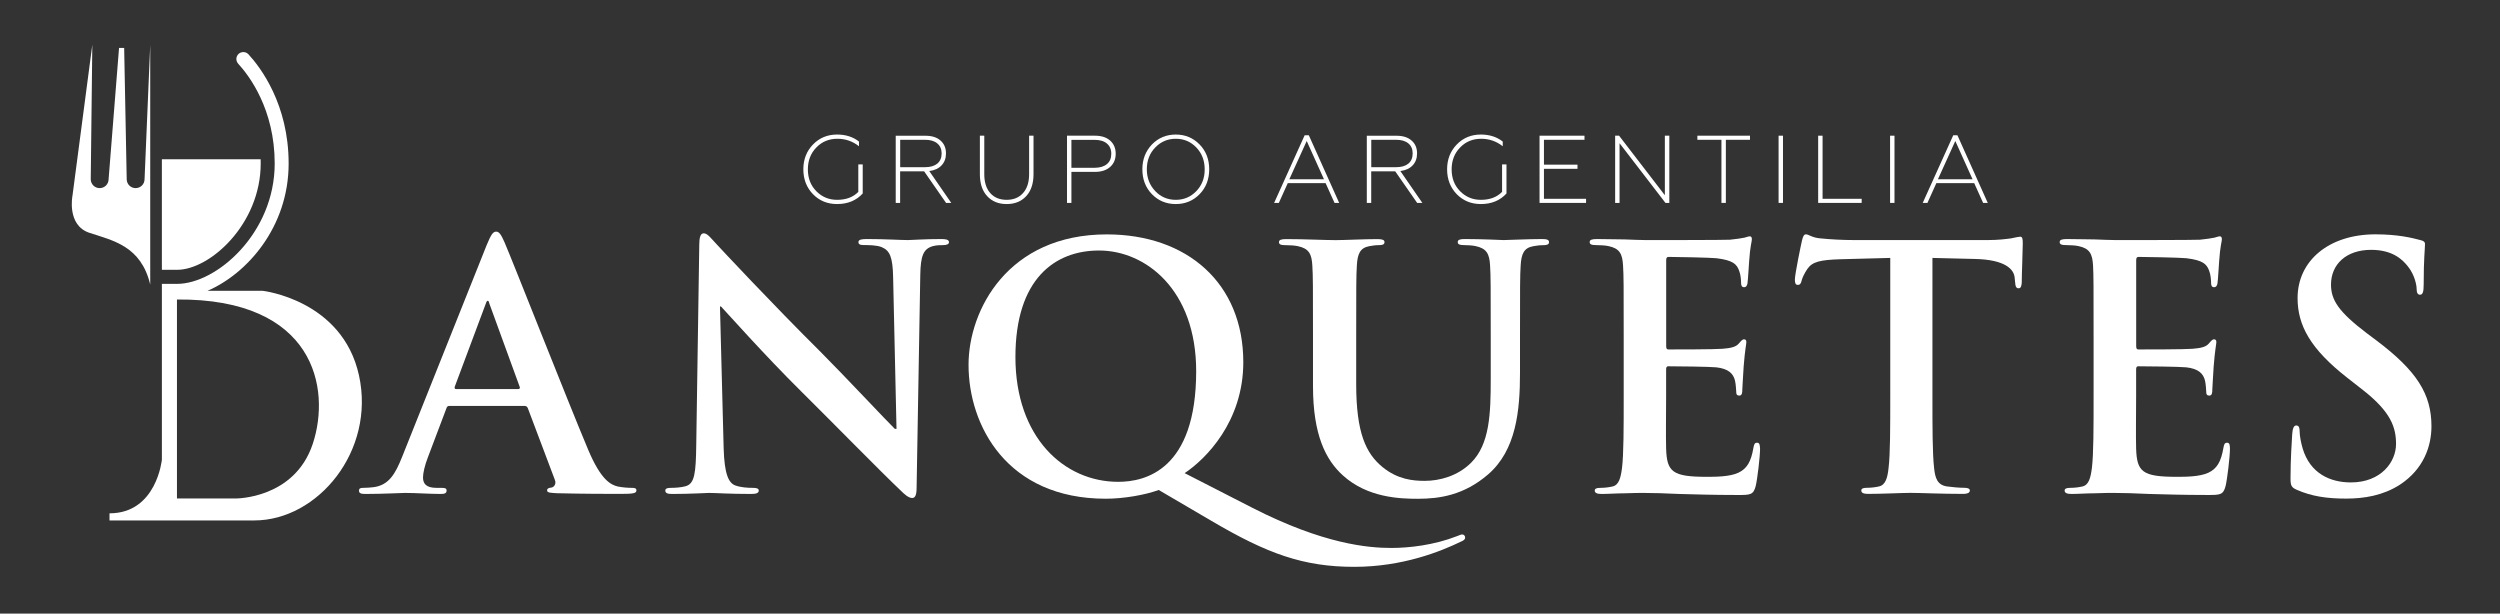
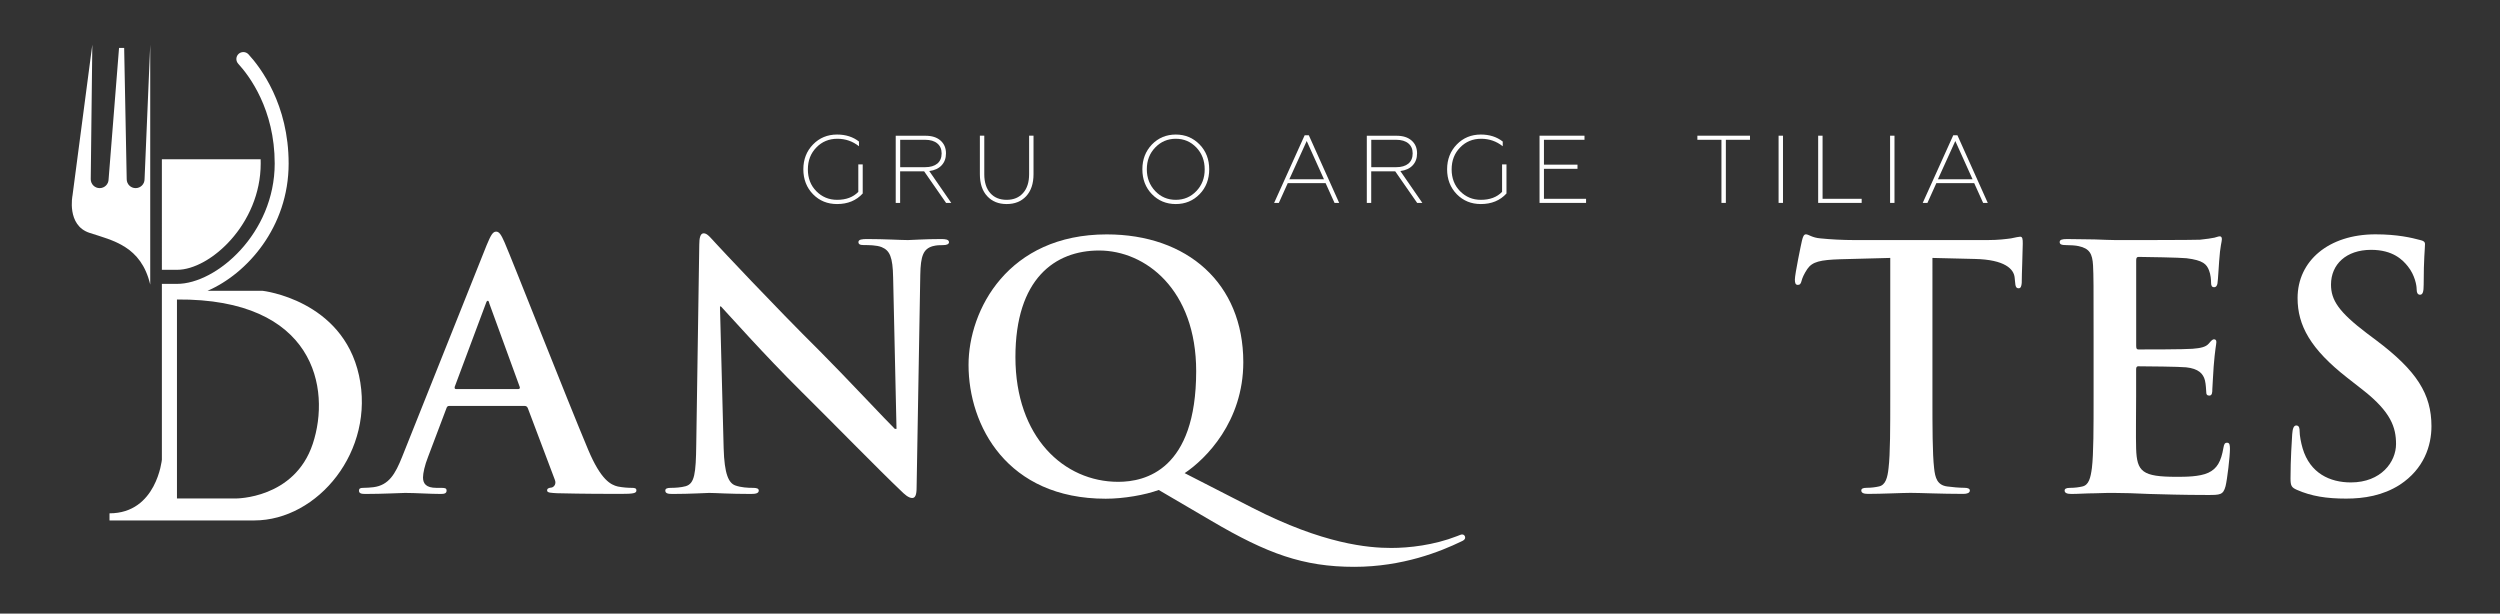
<svg xmlns="http://www.w3.org/2000/svg" version="1.1" id="Layer_1" x="0px" y="0px" viewBox="0 0 414.36 101.7" style="enable-background:new 0 0 414.36 101.7;" xml:space="preserve">
  <rect x="0" y="0" width="414.36" height="101.7" fill="#333333" stroke="none" />
  <style type="text/css"> .st0{fill:#FFFFFF;} </style>
  <g>
    <path class="st0" d="M104.76,80.86c-0.67,0-1.51-0.06-2.35-0.22c-1.17-0.28-2.8-1.06-4.92-6.09c-3.57-8.49-12.52-31.29-13.86-34.37 c-0.56-1.28-0.89-1.79-1.4-1.79c-0.56,0-0.89,0.62-1.57,2.24L66.65,75.72c-1.12,2.8-2.18,4.7-4.75,5.03 c-0.45,0.06-1.23,0.11-1.73,0.11c-0.45,0-0.67,0.11-0.67,0.45c0,0.45,0.33,0.56,1.06,0.56c2.9,0,5.98-0.17,6.59-0.17 c1.73,0,4.14,0.17,5.92,0.17c0.61,0,0.95-0.11,0.95-0.56c0-0.34-0.17-0.45-0.84-0.45h-0.84c-1.73,0-2.23-0.72-2.23-1.73 c0-0.67,0.28-2.01,0.84-3.41l3.02-7.99c0.11-0.34,0.22-0.45,0.5-0.45h12.46c0.28,0,0.45,0.11,0.56,0.39l4.47,11.85 c0.28,0.67-0.11,1.17-0.5,1.28c-0.56,0.06-0.78,0.17-0.78,0.5c0,0.39,0.67,0.39,1.67,0.45c4.47,0.11,8.55,0.11,10.56,0.11 c2.07,0,2.57-0.11,2.57-0.56C105.49,80.92,105.21,80.86,104.76,80.86z M85.87,64.49H75.59c-0.22,0-0.28-0.17-0.22-0.39l5.14-13.75 c0.06-0.22,0.17-0.5,0.33-0.5c0.17,0,0.22,0.28,0.28,0.5l5.03,13.8C86.2,64.32,86.15,64.49,85.87,64.49z" />
    <path class="st0" d="M155.97,39.62c-2.74,0-4.86,0.17-5.48,0.17c-1.17,0-3.86-0.17-6.76-0.17c-0.84,0-1.45,0.06-1.45,0.5 c0,0.34,0.22,0.5,0.89,0.5c0.78,0,2.12,0,2.96,0.34c1.34,0.56,1.84,1.62,1.9,5.03l0.56,25.09h-0.28 c-0.95-0.89-8.49-8.94-12.29-12.74c-8.16-8.1-16.65-17.21-17.32-17.94c-0.95-1.01-1.45-1.73-2.07-1.73c-0.56,0-0.73,0.78-0.73,1.9 l-0.5,33.08c-0.06,4.86-0.28,6.48-1.73,6.93c-0.78,0.22-1.79,0.28-2.51,0.28c-0.56,0-0.89,0.11-0.89,0.45c0,0.5,0.5,0.56,1.23,0.56 c2.91,0,5.53-0.17,6.04-0.17c1.06,0,3.3,0.17,6.93,0.17c0.78,0,1.29-0.11,1.29-0.56c0-0.34-0.34-0.45-0.95-0.45 c-0.89,0-1.96-0.06-2.91-0.39c-1.12-0.39-1.84-1.84-1.96-6.2l-0.61-23.47h0.17c1.01,1.06,7.21,8.05,13.3,14.08 c5.81,5.76,12.96,13.08,16.49,16.43c0.61,0.61,1.29,1.23,1.9,1.23c0.5,0,0.73-0.5,0.73-1.73l0.61-35.26 c0.06-3.13,0.5-4.3,2.07-4.75c0.67-0.17,1.12-0.17,1.68-0.17c0.67,0,1.01-0.17,1.01-0.5C157.26,39.68,156.7,39.62,155.97,39.62z" />
    <path class="st0" d="M242.34,88.58c-0.22,0-0.5,0.17-0.84,0.28c-3.85,1.51-7.99,1.96-10.9,1.96c-3.8,0-11.23-0.62-23.02-6.65 l-11.23-5.75c3.52-2.35,9.72-8.55,9.72-18.39c0-13.07-9.28-21.18-22.63-21.18c-16.37,0-22.91,12.52-22.91,21.63 c0,10.06,6.37,22.18,22.74,22.18c2.96,0,6.54-0.62,8.78-1.45l8.77,5.14c9.22,5.42,15.2,7.6,23.64,7.6c8.05,0,14.36-2.57,17.71-4.19 c0.39-0.17,0.67-0.33,0.67-0.67C242.84,88.8,242.62,88.58,242.34,88.58z M185.34,79.86c-8.99,0-17.04-7.38-17.04-20.68 c0-12.96,6.54-17.66,13.86-17.66c7.71,0,16.1,6.48,16.1,20.01C198.25,77.9,189.81,79.86,185.34,79.86z" />
-     <path class="st0" d="M255.58,39.62c-2.18,0-5.7,0.17-6.37,0.17c-0.06,0-3.58-0.17-6.43-0.17c-0.78,0-1.17,0.11-1.17,0.5 c0,0.39,0.34,0.5,0.95,0.5c0.61,0,1.56,0.06,2.01,0.17c1.84,0.39,2.29,1.29,2.4,3.19c0.11,1.79,0.11,3.35,0.11,11.85v6.99 c0,5.76-0.17,10.79-3.24,13.86c-2.24,2.24-5.25,3.02-7.71,3.02c-1.9,0-4.47-0.22-6.99-2.29c-2.74-2.24-4.36-5.64-4.36-13.75v-7.82 c0-8.49,0-10.06,0.11-11.85c0.11-1.96,0.56-2.91,2.07-3.19c0.67-0.11,1.01-0.17,1.62-0.17c0.56,0,0.89-0.11,0.89-0.5 c0-0.39-0.39-0.5-1.23-0.5c-2.01,0-5.53,0.17-6.87,0.17c-1.68,0-5.2-0.17-8.16-0.17c-0.84,0-1.23,0.11-1.23,0.5 c0,0.39,0.34,0.5,0.95,0.5c0.78,0,1.73,0.06,2.18,0.17c1.84,0.39,2.29,1.29,2.4,3.19c0.11,1.79,0.11,3.35,0.11,11.85v8.16 c0,8.1,2.12,12.24,4.97,14.81c4.08,3.69,9.44,3.86,12.41,3.86c3.63,0,7.66-0.61,11.62-4.02c4.69-4.02,5.31-10.62,5.31-16.82v-5.98 c0-8.49,0-10.06,0.11-11.85c0.11-1.96,0.56-2.91,2.07-3.19c0.67-0.11,1.01-0.17,1.62-0.17c0.67,0,1.01-0.11,1.01-0.5 C256.75,39.73,256.36,39.62,255.58,39.62z" />
-     <path class="st0" d="M291.23,73.38c-0.39,0-0.5,0.22-0.61,0.84c-0.39,2.29-1.06,3.46-2.51,4.14c-1.45,0.67-3.8,0.67-5.25,0.67 c-5.7,0-6.59-0.84-6.71-4.69c-0.06-1.62,0-6.76,0-8.66v-4.41c0-0.34,0.06-0.56,0.34-0.56c1.34,0,6.87,0.06,7.94,0.17 c2.07,0.22,2.85,1.06,3.13,2.18c0.17,0.73,0.17,1.45,0.22,2.01c0,0.28,0.11,0.5,0.5,0.5c0.5,0,0.5-0.61,0.5-1.06 c0-0.39,0.17-2.63,0.22-3.74c0.22-2.85,0.45-3.74,0.45-4.08c0-0.34-0.17-0.45-0.39-0.45c-0.28,0-0.5,0.28-0.89,0.73 c-0.5,0.56-1.34,0.73-2.68,0.84c-1.29,0.11-7.71,0.11-8.94,0.11c-0.34,0-0.39-0.22-0.39-0.61V43.14c0-0.39,0.11-0.56,0.39-0.56 c1.12,0,6.99,0.11,7.94,0.22c2.79,0.34,3.35,1.01,3.74,2.01c0.28,0.67,0.34,1.62,0.34,2.01c0,0.5,0.11,0.78,0.5,0.78 s0.5-0.34,0.56-0.61c0.11-0.67,0.22-3.13,0.28-3.69c0.17-2.57,0.45-3.24,0.45-3.63c0-0.28-0.06-0.5-0.34-0.5 c-0.28,0-0.61,0.17-0.89,0.22c-0.45,0.11-1.34,0.22-2.4,0.34c-1.06,0.06-12.18,0.06-13.97,0.06c-0.78,0-2.07-0.06-3.52-0.11 c-1.4,0-3.02-0.06-4.53-0.06c-0.84,0-1.23,0.11-1.23,0.5c0,0.39,0.34,0.5,0.95,0.5c0.78,0,1.73,0.06,2.18,0.17 c1.84,0.39,2.29,1.29,2.4,3.19c0.11,1.79,0.11,3.35,0.11,11.85v9.84c0,5.14,0,9.56-0.28,11.9c-0.22,1.62-0.5,2.85-1.62,3.07 c-0.5,0.11-1.17,0.22-2.01,0.22c-0.67,0-0.89,0.17-0.89,0.45c0,0.39,0.39,0.56,1.12,0.56c1.12,0,2.57-0.11,3.86-0.11 c1.34-0.06,2.57-0.06,3.19-0.06c1.68,0,3.41,0.06,5.81,0.17c2.4,0.06,5.48,0.17,9.67,0.17c2.12,0,2.63,0,3.02-1.45 c0.28-1.12,0.73-4.92,0.73-6.2C291.68,73.82,291.68,73.38,291.23,73.38z" />
    <path class="st0" d="M334.82,39.23c-0.22,0-0.67,0.11-1.51,0.28c-0.84,0.11-2.07,0.28-3.86,0.28h-22.13 c-1.84,0-3.97-0.11-5.59-0.28c-1.4-0.11-1.96-0.67-2.4-0.67c-0.34,0-0.5,0.34-0.67,1.06c-0.11,0.45-1.17,5.53-1.17,6.43 c0,0.61,0.11,0.89,0.5,0.89c0.34,0,0.5-0.22,0.61-0.67c0.11-0.45,0.39-1.12,0.95-1.96c0.84-1.23,2.18-1.51,5.42-1.62l8.33-0.22 v22.91c0,5.14,0,9.56-0.28,11.9c-0.17,1.62-0.5,2.85-1.62,3.07c-0.5,0.11-1.17,0.22-2.01,0.22c-0.67,0-0.89,0.17-0.89,0.45 c0,0.39,0.39,0.56,1.12,0.56c2.24,0,5.76-0.17,7.04-0.17c1.56,0,5.09,0.17,8.77,0.17c0.61,0,1.06-0.17,1.06-0.56 c0-0.28-0.28-0.45-0.89-0.45c-0.84,0-2.07-0.11-2.85-0.22c-1.68-0.22-2.01-1.45-2.18-3.02c-0.28-2.4-0.28-6.82-0.28-11.96V42.75 l7.04,0.17c4.97,0.11,6.48,1.68,6.59,3.13l0.06,0.61c0.06,0.84,0.17,1.12,0.61,1.12c0.34,0,0.45-0.34,0.5-0.89 c0-1.45,0.17-5.31,0.17-6.48C335.27,39.57,335.21,39.23,334.82,39.23z" />
    <path class="st0" d="M369.13,73.38c-0.39,0-0.5,0.22-0.61,0.84c-0.39,2.29-1.06,3.46-2.51,4.14c-1.45,0.67-3.8,0.67-5.25,0.67 c-5.7,0-6.59-0.84-6.71-4.69c-0.06-1.62,0-6.76,0-8.66v-4.41c0-0.34,0.06-0.56,0.34-0.56c1.34,0,6.87,0.06,7.94,0.17 c2.07,0.22,2.85,1.06,3.13,2.18c0.17,0.73,0.17,1.45,0.22,2.01c0,0.28,0.11,0.5,0.5,0.5c0.5,0,0.5-0.61,0.5-1.06 c0-0.39,0.17-2.63,0.22-3.74c0.22-2.85,0.45-3.74,0.45-4.08c0-0.34-0.17-0.45-0.39-0.45c-0.28,0-0.5,0.28-0.89,0.73 c-0.5,0.56-1.34,0.73-2.68,0.84c-1.29,0.11-7.71,0.11-8.94,0.11c-0.34,0-0.39-0.22-0.39-0.61V43.14c0-0.39,0.11-0.56,0.39-0.56 c1.12,0,6.99,0.11,7.94,0.22c2.79,0.34,3.35,1.01,3.74,2.01c0.28,0.67,0.34,1.62,0.34,2.01c0,0.5,0.11,0.78,0.5,0.78 s0.5-0.34,0.56-0.61c0.11-0.67,0.22-3.13,0.28-3.69c0.17-2.57,0.45-3.24,0.45-3.63c0-0.28-0.06-0.5-0.34-0.5 c-0.28,0-0.61,0.17-0.89,0.22c-0.45,0.11-1.34,0.22-2.4,0.34c-1.06,0.06-12.18,0.06-13.97,0.06c-0.78,0-2.07-0.06-3.52-0.11 c-1.4,0-3.02-0.06-4.53-0.06c-0.84,0-1.23,0.11-1.23,0.5c0,0.39,0.34,0.5,0.95,0.5c0.78,0,1.73,0.06,2.18,0.17 c1.84,0.39,2.29,1.29,2.4,3.19C347,45.77,347,47.33,347,55.83v9.84c0,5.14,0,9.56-0.28,11.9c-0.22,1.62-0.5,2.85-1.62,3.07 c-0.5,0.11-1.17,0.22-2.01,0.22c-0.67,0-0.89,0.17-0.89,0.45c0,0.39,0.39,0.56,1.12,0.56c1.12,0,2.57-0.11,3.86-0.11 c1.34-0.06,2.57-0.06,3.19-0.06c1.68,0,3.41,0.06,5.81,0.17c2.4,0.06,5.48,0.17,9.67,0.17c2.12,0,2.63,0,3.02-1.45 c0.28-1.12,0.73-4.92,0.73-6.2C369.58,73.82,369.58,73.38,369.13,73.38z" />
    <path class="st0" d="M393.83,56.39l-1.56-1.17c-4.64-3.52-5.92-5.48-5.92-8.05c0-3.35,2.51-5.76,6.65-5.76 c3.63,0,5.25,1.68,6.09,2.74c1.17,1.45,1.45,3.19,1.45,3.69c0,0.67,0.17,1.01,0.56,1.01c0.45,0,0.61-0.45,0.61-1.68 c0-4.36,0.22-5.98,0.22-6.71c0-0.39-0.28-0.56-0.78-0.67c-1.45-0.39-3.8-0.95-7.43-0.95c-7.77,0-12.91,4.41-12.91,10.56 c0,4.53,2.12,8.44,8.27,13.24l2.57,2.01c4.64,3.63,5.48,6.2,5.48,8.94c0,2.96-2.46,6.37-7.49,6.37c-3.46,0-6.76-1.51-7.99-5.64 c-0.28-0.95-0.5-2.12-0.5-2.85c0-0.45-0.06-0.95-0.56-0.95c-0.45,0-0.61,0.61-0.67,1.45c-0.06,0.89-0.28,4.25-0.28,7.32 c0,1.23,0.17,1.51,1.06,1.9c2.4,1.06,4.92,1.45,8.16,1.45c2.96,0,6.09-0.5,8.89-2.29c4.02-2.63,5.25-6.48,5.25-9.72 C402.99,65.33,400.59,61.47,393.83,56.39z" />
    <path class="st0" d="M138.74,33.82c1.76,0,3.18-0.58,4.25-1.75v-4.82h-0.73v4.55c-0.85,0.88-2.02,1.32-3.52,1.32 c-1.36,0-2.5-0.48-3.44-1.43c-0.93-0.94-1.4-2.15-1.4-3.61c0-1.47,0.47-2.68,1.4-3.63c0.93-0.97,2.1-1.45,3.49-1.45 c1.34,0,2.53,0.41,3.58,1.24v-0.78c-0.98-0.77-2.19-1.16-3.63-1.16c-1.59,0-2.92,0.55-3.98,1.64c-1.07,1.1-1.61,2.48-1.61,4.12 c0,1.66,0.54,3.04,1.61,4.14C135.82,33.28,137.15,33.82,138.74,33.82z" />
    <path class="st0" d="M154.02,28.35c0.87-0.11,1.55-0.42,2.04-0.94c0.49-0.52,0.73-1.18,0.73-1.99c0-0.89-0.3-1.6-0.91-2.13 c-0.6-0.53-1.43-0.79-2.48-0.79h-4.94v11.14h0.73v-5.24h3.98l3.64,5.24h0.86L154.02,28.35z M149.2,27.71v-4.54h4.14 c0.86,0,1.53,0.2,2.01,0.6c0.48,0.4,0.72,0.95,0.72,1.66c0,0.73-0.24,1.29-0.72,1.69c-0.48,0.39-1.15,0.59-2.01,0.59H149.2z" />
    <path class="st0" d="M166.85,33.82c1.34,0,2.41-0.43,3.22-1.29c0.82-0.88,1.23-2.1,1.23-3.66v-6.38h-0.73v6.38 c0,1.33-0.33,2.37-1,3.12c-0.66,0.75-1.57,1.13-2.71,1.13c-1.16,0-2.07-0.37-2.73-1.12c-0.66-0.75-0.99-1.79-0.99-3.13v-6.38h-0.73 v6.38c0,1.57,0.41,2.79,1.23,3.66C164.44,33.39,165.51,33.82,166.85,33.82z" />
-     <path class="st0" d="M184,23.3c-0.61-0.54-1.45-0.81-2.52-0.81h-4.63v11.14h0.73v-5.14h3.9c1.07,0,1.91-0.28,2.52-0.82 s0.92-1.27,0.92-2.19C184.92,24.57,184.61,23.84,184,23.3z M183.46,27.2c-0.48,0.4-1.16,0.61-2.04,0.61h-3.84v-4.63h3.84 c0.88,0,1.56,0.2,2.04,0.61c0.48,0.4,0.73,0.97,0.73,1.7C184.19,26.22,183.95,26.8,183.46,27.2z" />
    <path class="st0" d="M198.83,23.95c-1.07-1.1-2.39-1.65-3.95-1.65c-1.57,0-2.89,0.55-3.96,1.65c-1.05,1.11-1.58,2.47-1.58,4.11 c0,1.66,0.53,3.03,1.58,4.12c1.06,1.09,2.38,1.64,3.96,1.64c1.57,0,2.89-0.55,3.95-1.64c1.06-1.09,1.59-2.47,1.59-4.12 C200.42,26.41,199.89,25.04,198.83,23.95z M198.29,31.67c-0.93,0.97-2.06,1.45-3.41,1.45s-2.49-0.48-3.41-1.45 c-0.92-0.97-1.39-2.18-1.39-3.61c0-1.44,0.46-2.65,1.39-3.61c0.92-0.96,2.06-1.45,3.41-1.45s2.48,0.48,3.41,1.45 c0.92,0.97,1.38,2.17,1.38,3.61C199.68,29.49,199.22,30.7,198.29,31.67z" />
    <path class="st0" d="M216.93,22.42h-0.69l-5.06,11.21h0.78l1.48-3.28h6.27l1.48,3.28h0.77L216.93,22.42z M213.7,29.71l2.88-6.34 l2.86,6.34H213.7z" />
    <path class="st0" d="M232.1,28.35c0.87-0.11,1.55-0.42,2.04-0.94c0.49-0.52,0.73-1.18,0.73-1.99c0-0.89-0.3-1.6-0.91-2.13 c-0.61-0.53-1.43-0.79-2.48-0.79h-4.94v11.14h0.73v-5.24h3.98l3.64,5.24h0.86L232.1,28.35z M227.28,27.71v-4.54h4.14 c0.86,0,1.53,0.2,2.01,0.6c0.48,0.4,0.71,0.95,0.71,1.66c0,0.73-0.24,1.29-0.71,1.69c-0.48,0.39-1.15,0.59-2.01,0.59H227.28z" />
    <path class="st0" d="M245.44,33.82c1.76,0,3.18-0.58,4.25-1.75v-4.82h-0.73v4.55c-0.85,0.88-2.02,1.32-3.52,1.32 c-1.36,0-2.5-0.48-3.44-1.43c-0.93-0.94-1.4-2.15-1.4-3.61c0-1.47,0.47-2.68,1.4-3.63c0.93-0.97,2.1-1.45,3.49-1.45 c1.34,0,2.53,0.41,3.58,1.24v-0.78c-0.98-0.77-2.19-1.16-3.63-1.16c-1.59,0-2.92,0.55-3.98,1.64c-1.07,1.1-1.61,2.48-1.61,4.12 c0,1.66,0.54,3.04,1.61,4.14C242.53,33.28,243.85,33.82,245.44,33.82z" />
    <polygon class="st0" points="255.9,27.98 261.46,27.98 261.46,27.29 255.9,27.29 255.9,23.17 262.62,23.17 262.62,22.49 255.17,22.49 255.17,33.63 262.88,33.63 262.88,32.95 255.9,32.95 " />
-     <polygon class="st0" points="268.43,23.74 276.04,33.63 276.68,33.63 276.68,22.49 275.94,22.49 275.94,32.36 268.35,22.49 267.7,22.49 267.7,33.63 268.43,33.63 " />
    <polygon class="st0" points="285.32,33.63 286.05,33.63 286.05,23.17 290.05,23.17 290.05,22.49 281.33,22.49 281.33,23.17 285.32,23.17 " />
    <rect x="294.79" y="22.49" class="st0" width="0.73" height="11.14" />
    <polygon class="st0" points="308.56,32.95 302.08,32.95 302.08,22.49 301.35,22.49 301.35,33.63 308.56,33.63 " />
    <rect x="313.27" y="22.49" class="st0" width="0.73" height="11.14" />
    <path class="st0" d="M324.43,22.42h-0.69l-5.06,11.21h0.78l1.48-3.28h6.27l1.48,3.28h0.77L324.43,22.42z M321.2,29.71l2.88-6.34 l2.86,6.34H321.2z" />
    <path class="st0" d="M59.5,62.22c-2.75-12.53-15.97-14.02-15.97-14.02h-9.14c6.53-2.81,13.45-10.55,13.45-21.1 c0-9.79-4.65-15.92-6.66-18.1c-0.23-0.25-0.54-0.37-0.85-0.37c-0.28,0-0.56,0.1-0.78,0.3c-0.47,0.43-0.5,1.16-0.07,1.63 c1.82,1.98,6.05,7.56,6.05,16.54c0,11.57-9.66,19.95-16.18,19.95h-2.52v29.14c0,0-0.87,8.89-8.68,8.89v1.18h11.21 c0,0,2.25,0,12.78,0S62.25,74.74,59.5,62.22z M51.84,73.56c-3.03,9.14-12.77,9.06-12.77,9.06h-9.74V49.64 C52.2,49.46,54.87,64.43,51.84,73.56z" />
    <path class="st0" d="M43.21,27.09c0,10.06-8.41,17.63-13.86,17.63h-2.52V26.4h16.37C43.2,26.63,43.21,26.86,43.21,27.09z" />
    <path class="st0" d="M24.9,47.17V7.41L23.96,29.7c0,0.82-0.66,1.48-1.48,1.48S21,30.52,21,29.7L20.58,7.95h-0.85L18,29.7 c0,0.82-0.66,1.48-1.48,1.48c-0.82,0-1.48-0.66-1.48-1.48L15.3,7.41l-3.28,24.97c0,0-1.02,4.97,2.83,6.22 C18.71,39.86,23.39,40.78,24.9,47.17z" />
  </g>
</svg>